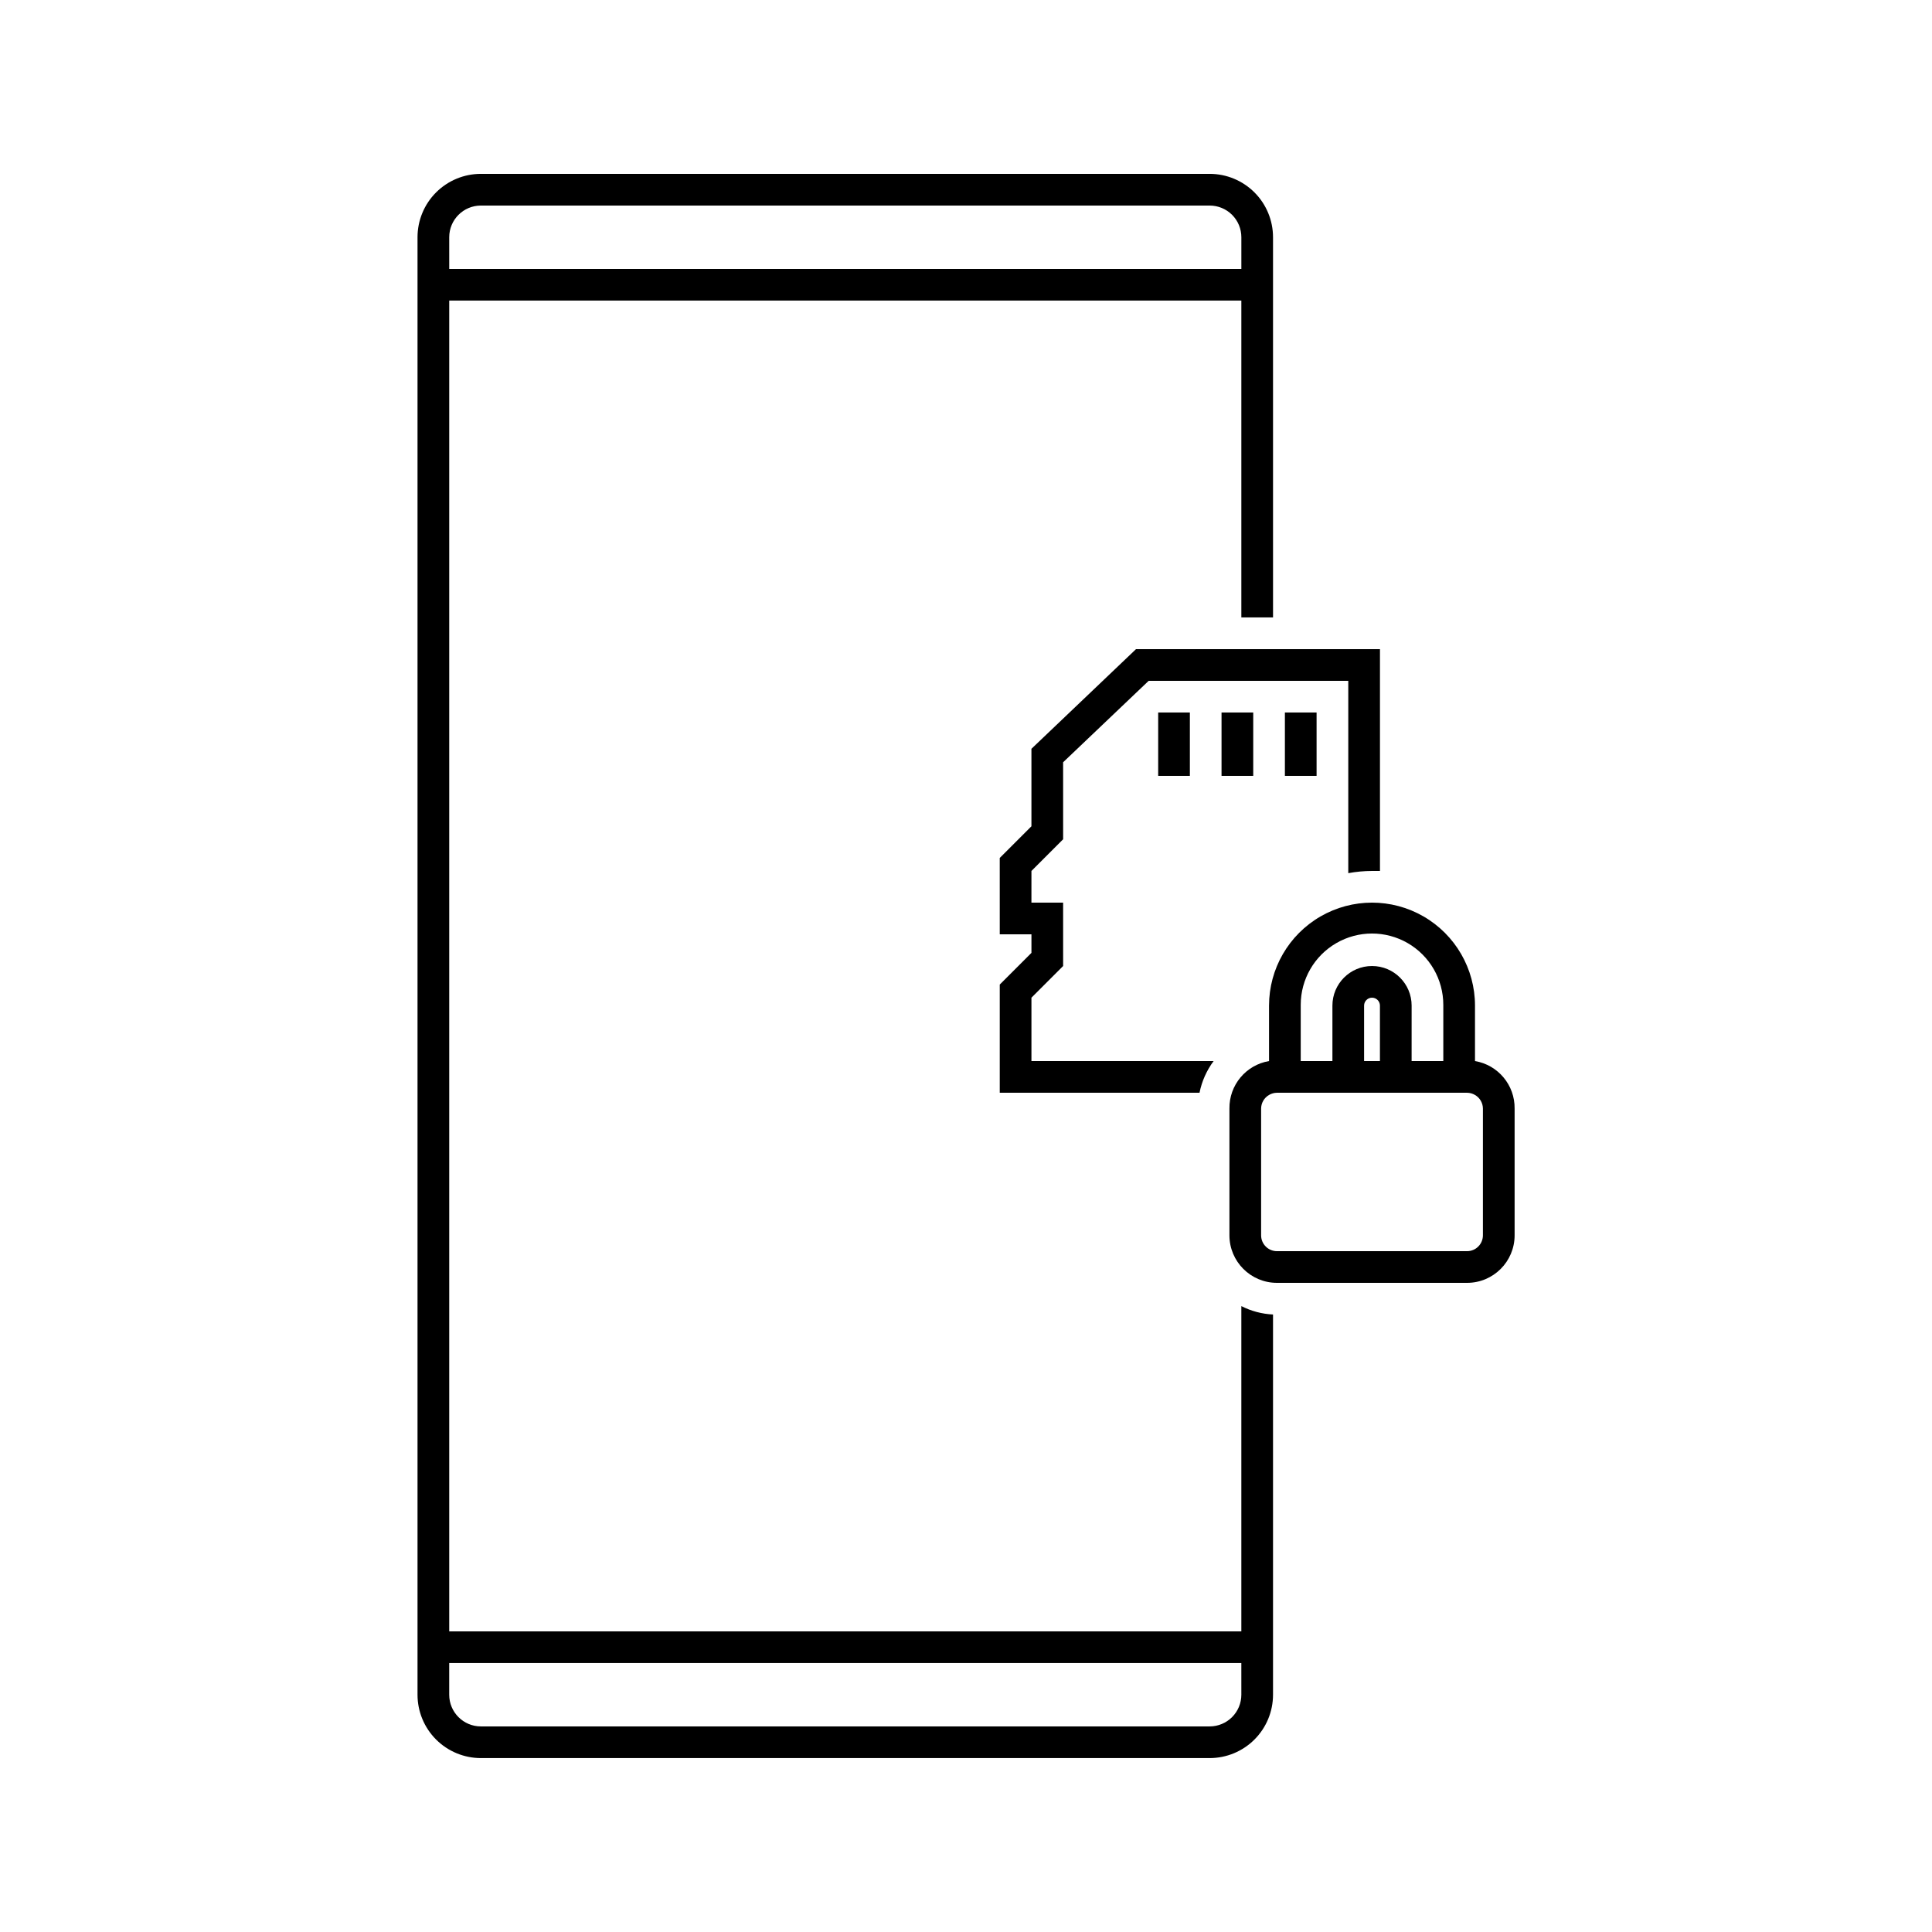
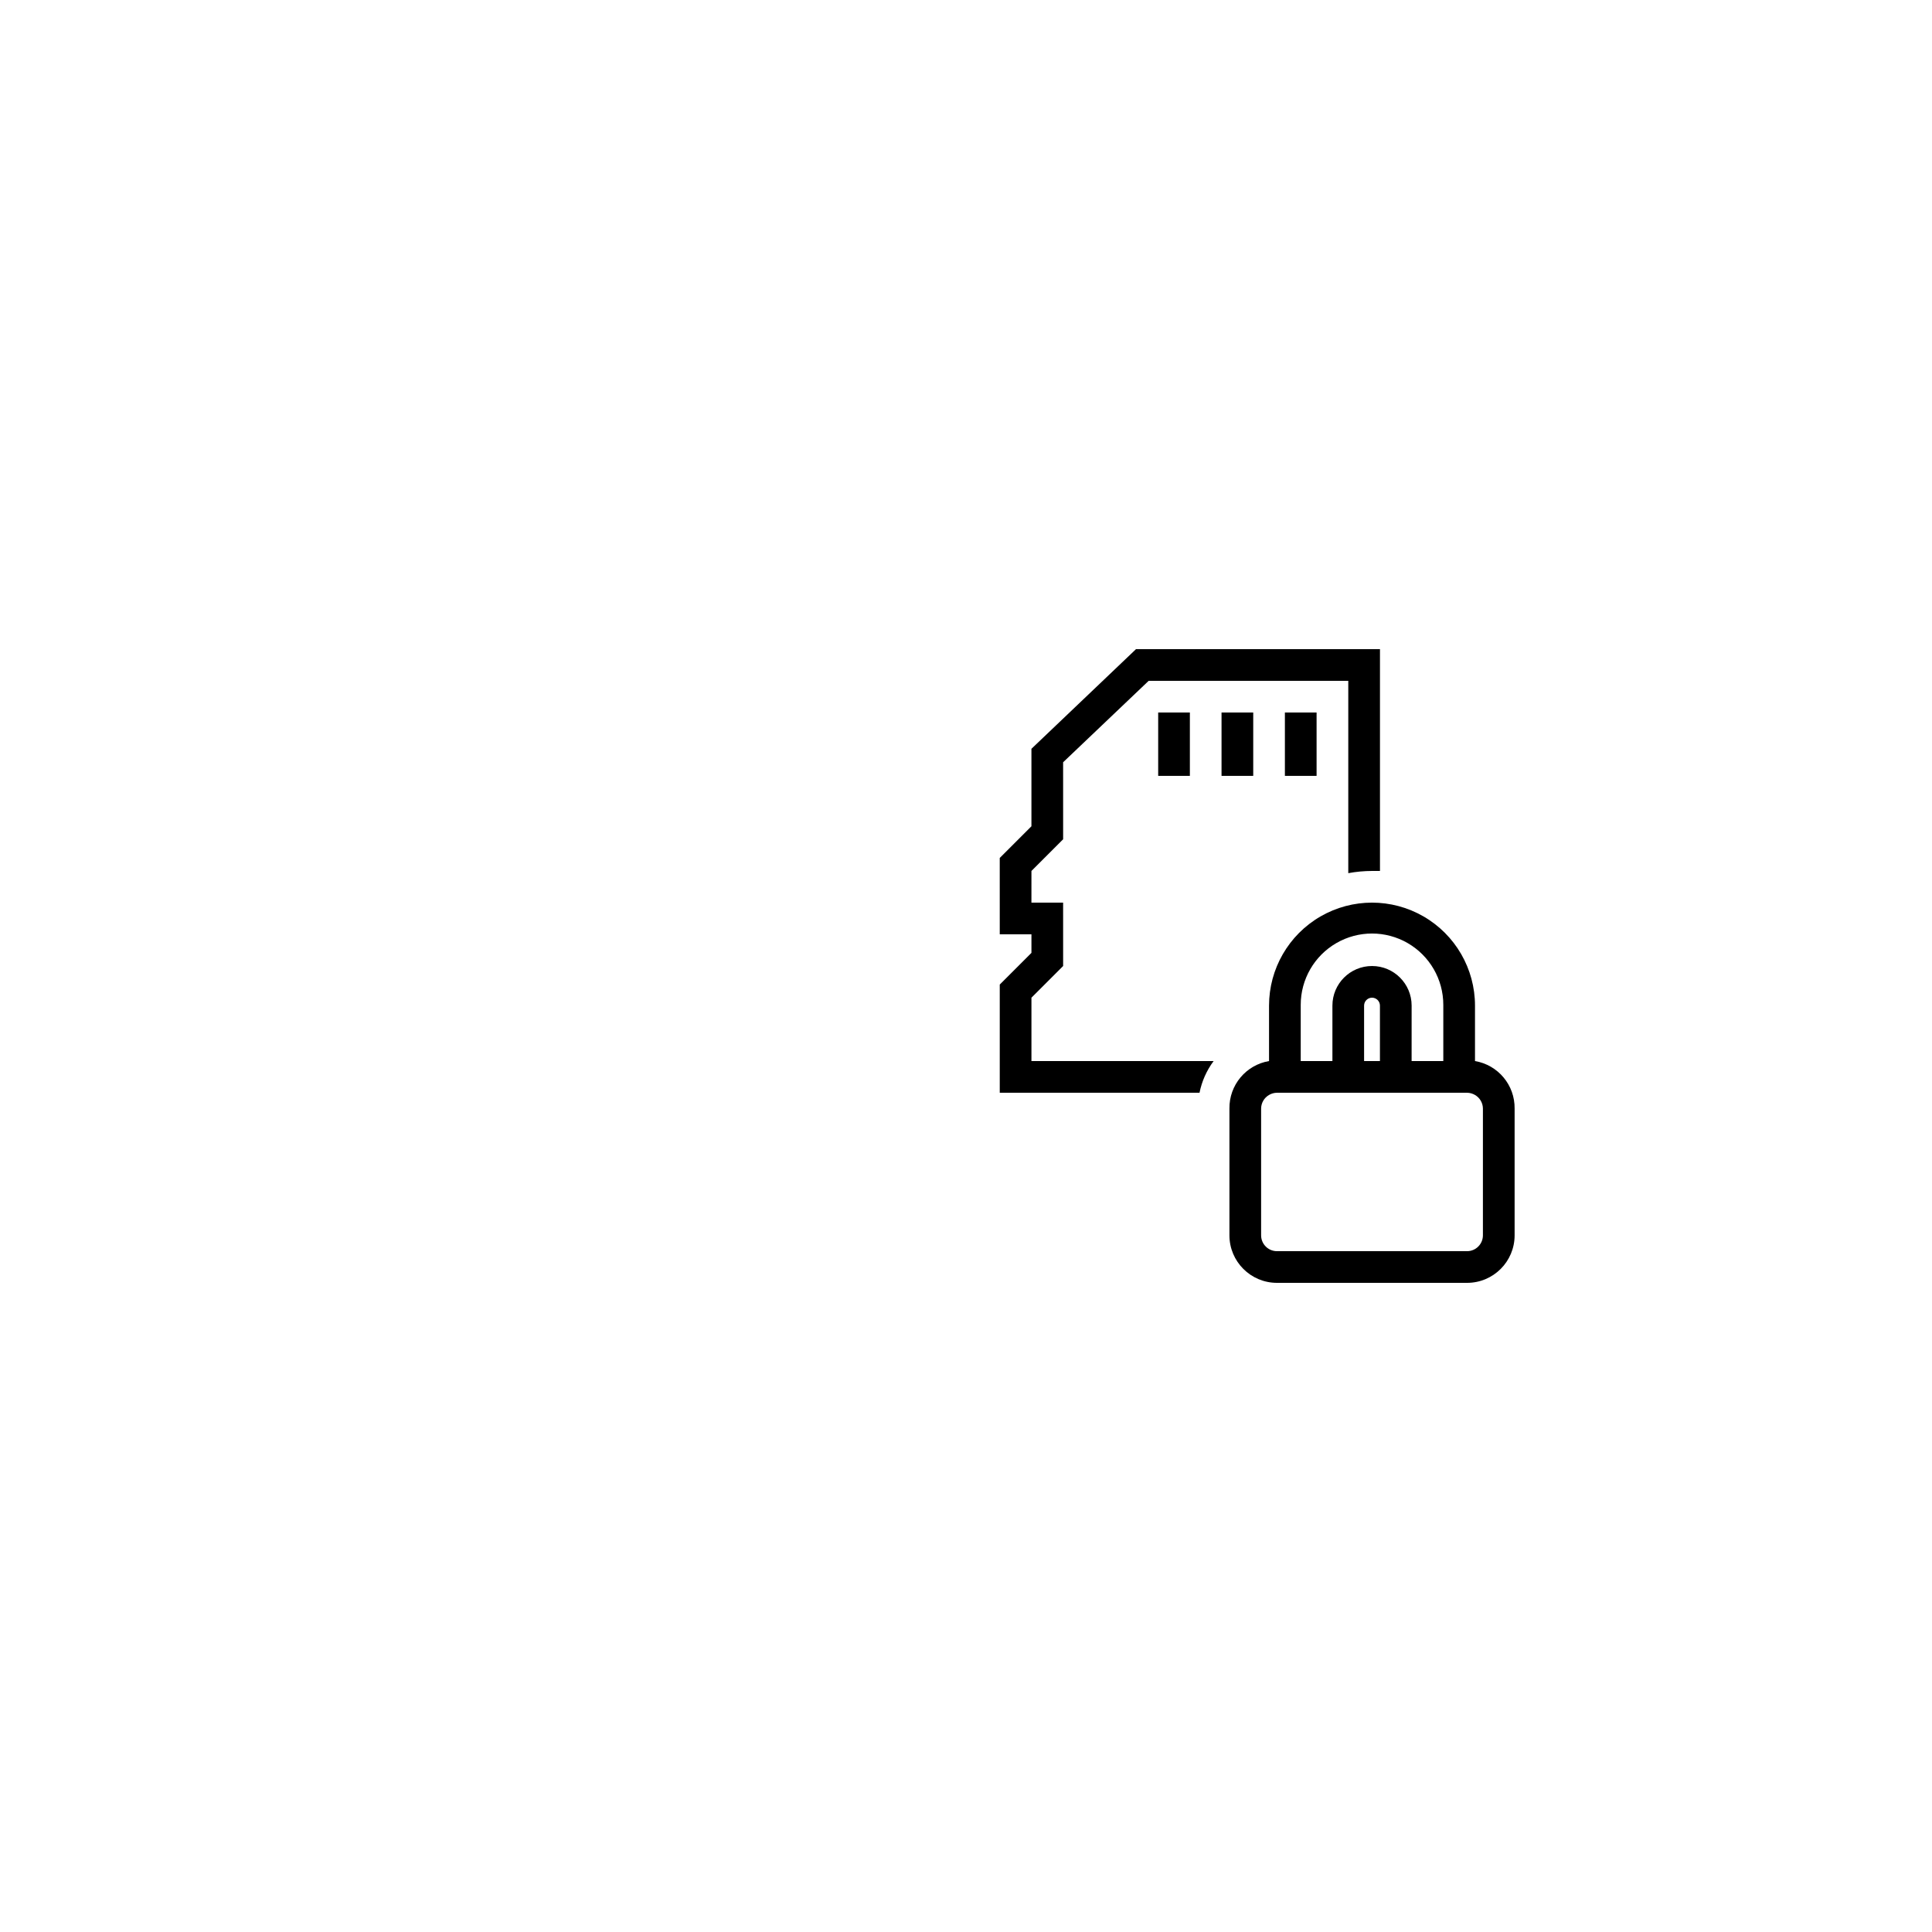
<svg xmlns="http://www.w3.org/2000/svg" fill="#000000" width="800px" height="800px" version="1.1" viewBox="144 144 512 512">
  <g>
    <path d="m450.93 332.82h8.398v16.793h-8.398z" />
    <path d="m467.72 332.82h8.398v16.793h-8.398z" />
    <path d="m484.51 332.82h8.398v16.793h-8.398z" />
    <path d="m507.61 374.81h2.098v-58.777h-64.656l-27.711 26.406v20.531l-8.398 8.398 0.004 20.234h8.398v4.914l-8.398 8.398v28.672h52.941c0.609-3.039 1.887-5.91 3.738-8.398h-48.281v-16.793l8.398-8.398-0.004-16.793h-8.398l0.004-8.395 8.398-8.398-0.004-20.402 22.672-21.582h52.898v50.969c2.078-0.383 4.188-0.578 6.301-0.586z" />
-     <path d="m472.97 576.33h-209.92v-352.67h209.92v83.969h8.398l-0.004-100.76c0-4.453-1.77-8.727-4.918-11.875-3.148-3.148-7.422-4.918-11.875-4.918h-193.13c-4.453 0-8.723 1.77-11.875 4.918-3.148 3.148-4.918 7.422-4.918 11.875v386.25c0 4.453 1.77 8.727 4.918 11.875 3.152 3.148 7.422 4.918 11.875 4.918h193.13c4.453 0 8.727-1.77 11.875-4.918 3.148-3.148 4.918-7.422 4.918-11.875v-100.76c-2.926-0.141-5.785-0.898-8.395-2.227zm-209.92-369.46c0-4.637 3.758-8.395 8.395-8.395h193.13c2.227 0 4.363 0.883 5.938 2.457 1.574 1.574 2.461 3.711 2.461 5.938v8.398h-209.92zm209.92 386.25c0 2.227-0.887 4.363-2.461 5.938-1.574 1.574-3.711 2.461-5.938 2.461h-193.13c-4.637 0-8.395-3.762-8.395-8.398v-8.398h209.92z" />
    <path d="m534.89 425.19v-14.691c0-9.75-5.203-18.762-13.645-23.637-8.445-4.875-18.848-4.875-27.289 0-8.445 4.875-13.648 13.887-13.648 23.637v14.691c-6.125 1.035-10.582 6.383-10.496 12.598v33.586c0 6.957 5.641 12.594 12.598 12.594h50.383-0.004c6.957 0 12.598-5.637 12.598-12.594v-33.586c0.086-6.215-4.371-11.562-10.496-12.598zm-46.184-14.906v0.004c0-6.75 3.602-12.988 9.445-16.363 5.848-3.375 13.047-3.375 18.895 0 5.844 3.375 9.445 9.613 9.445 16.363v14.902h-8.398l0.004-14.691c0-5.797-4.699-10.496-10.496-10.496s-10.496 4.699-10.496 10.496v14.691h-8.398zm20.992 0v14.906h-4.199v-14.691c0-1.16 0.941-2.102 2.102-2.102 1.156 0 2.098 0.941 2.098 2.102zm27.289 61.09c0 1.113-0.441 2.184-1.23 2.969-0.785 0.789-1.855 1.23-2.969 1.23h-50.383 0.004c-2.32 0-4.199-1.879-4.199-4.199v-33.586c0.008-1.492 0.809-2.867 2.098-3.613 0.637-0.375 1.363-0.578 2.102-0.586h50.383-0.004c0.742 0.008 1.465 0.211 2.102 0.586 1.289 0.746 2.09 2.121 2.098 3.613z" />
  </g>
</svg>